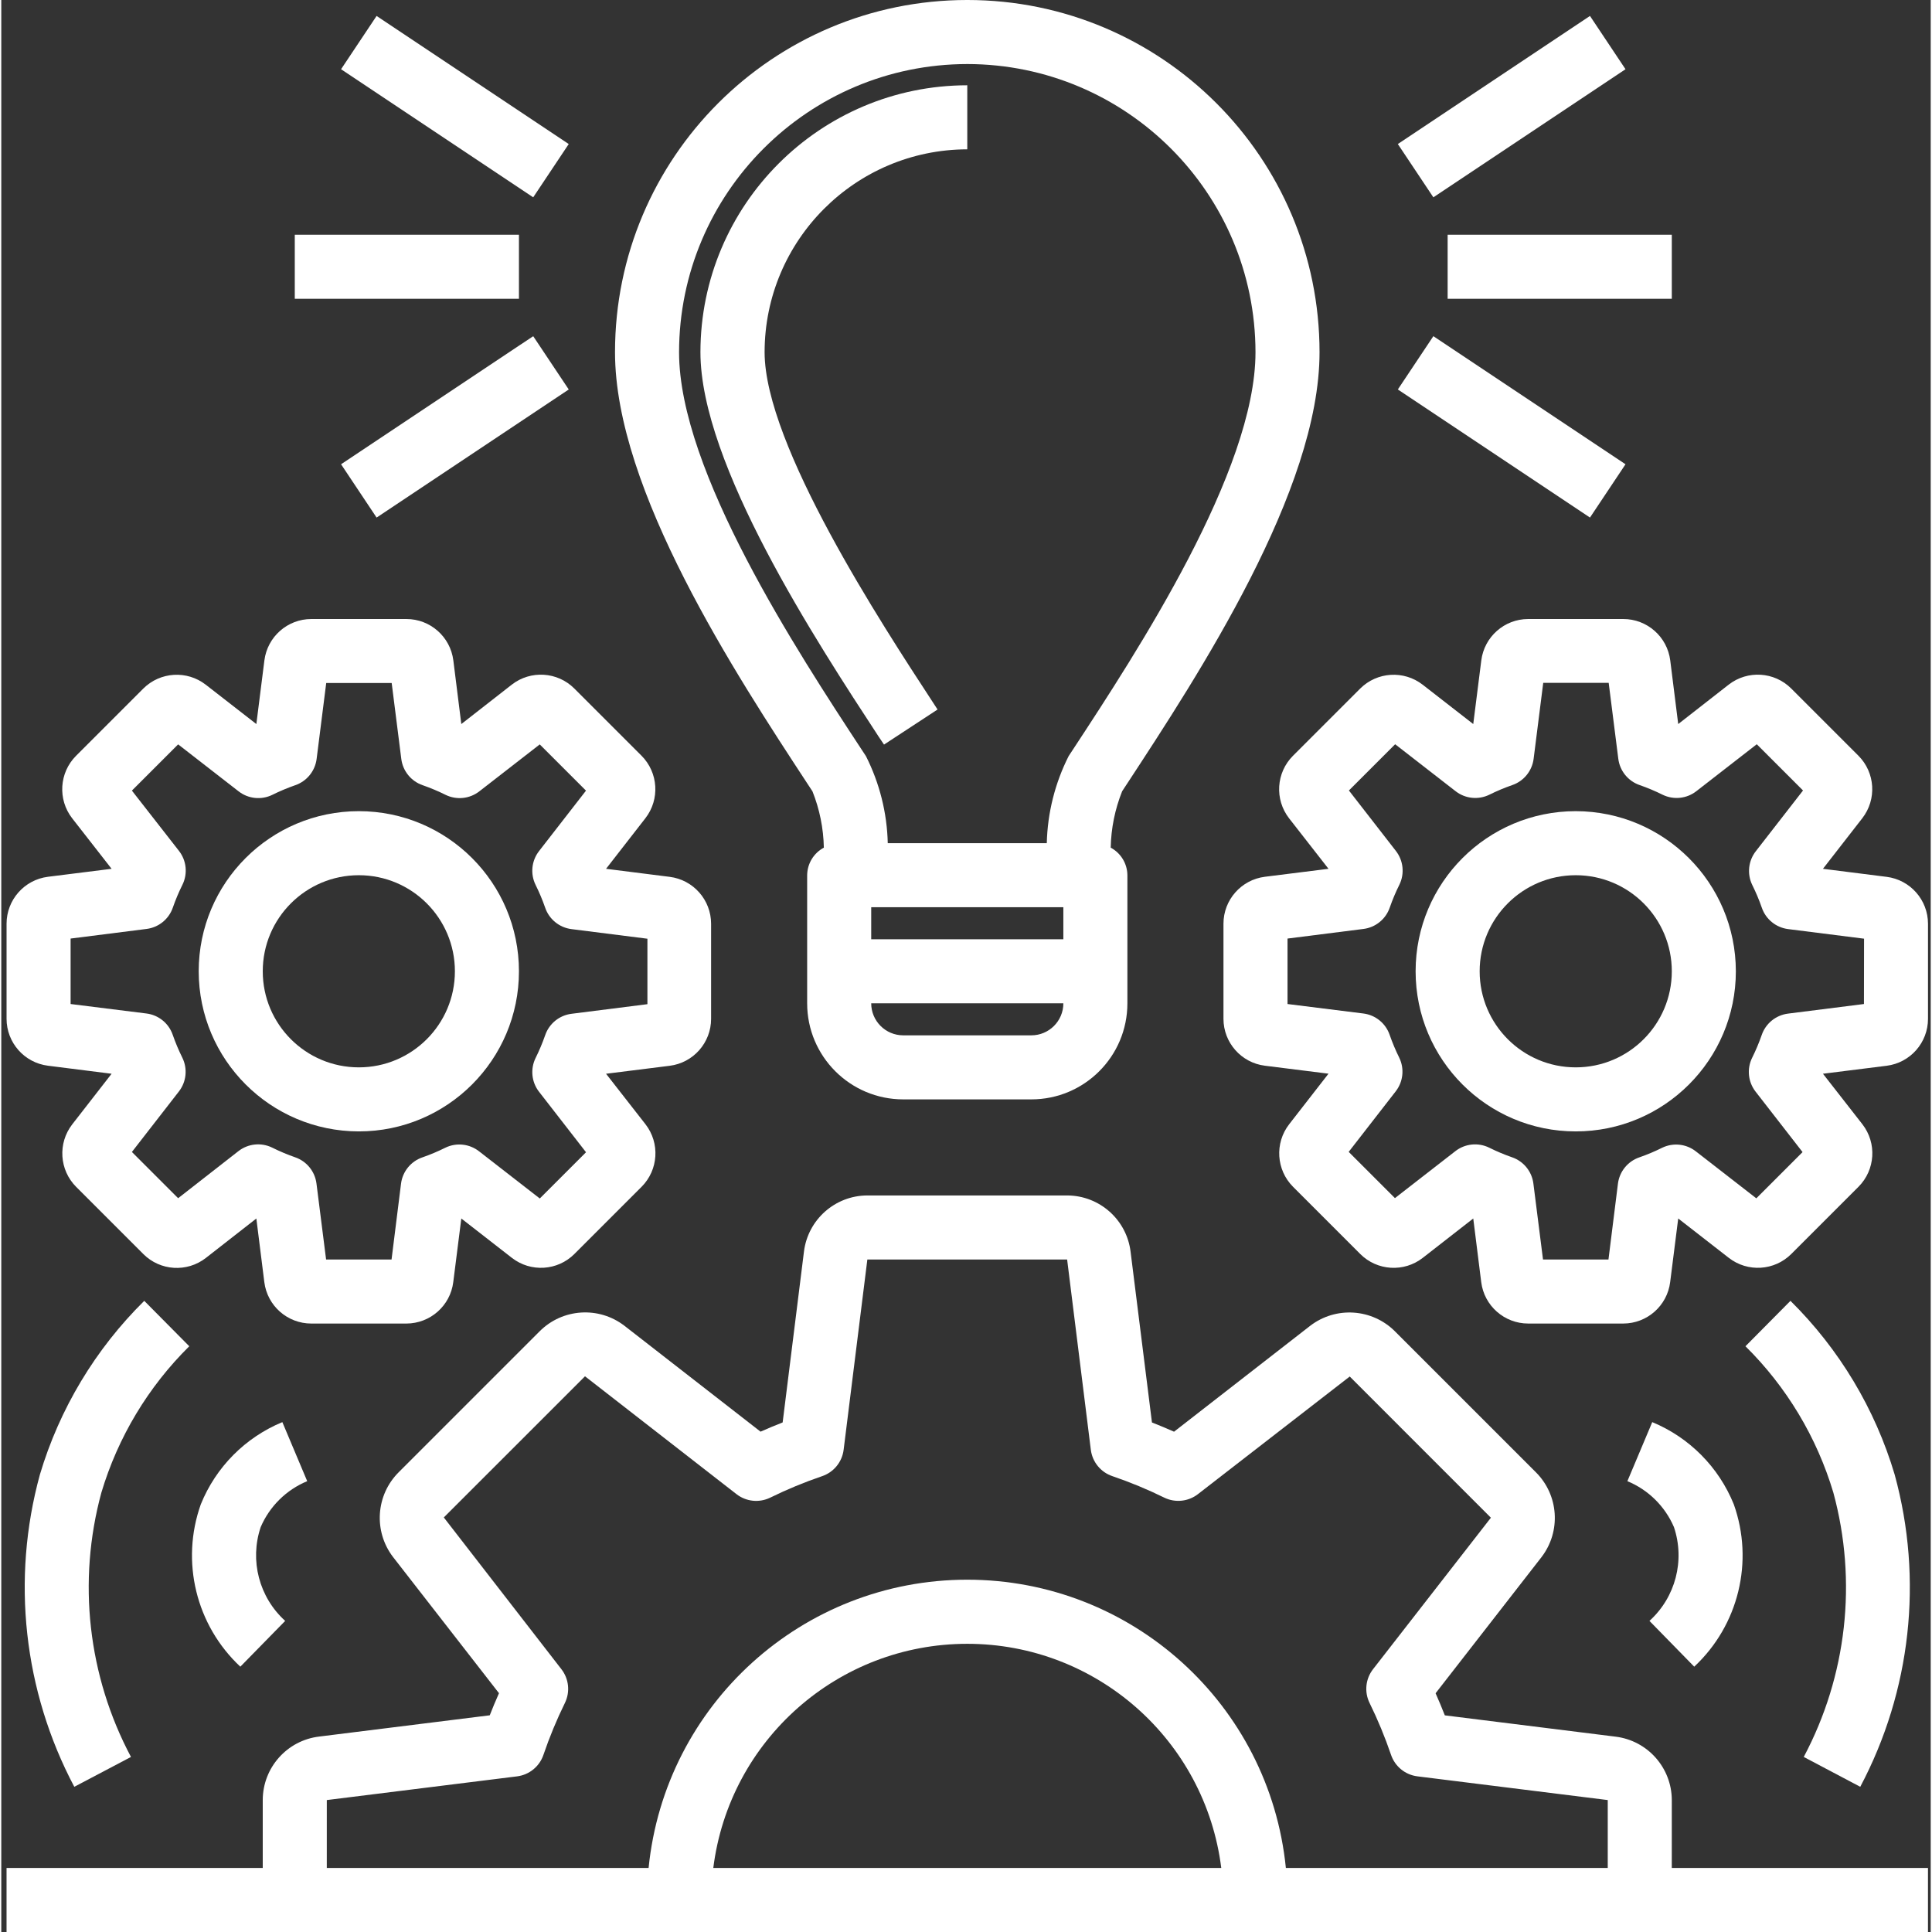
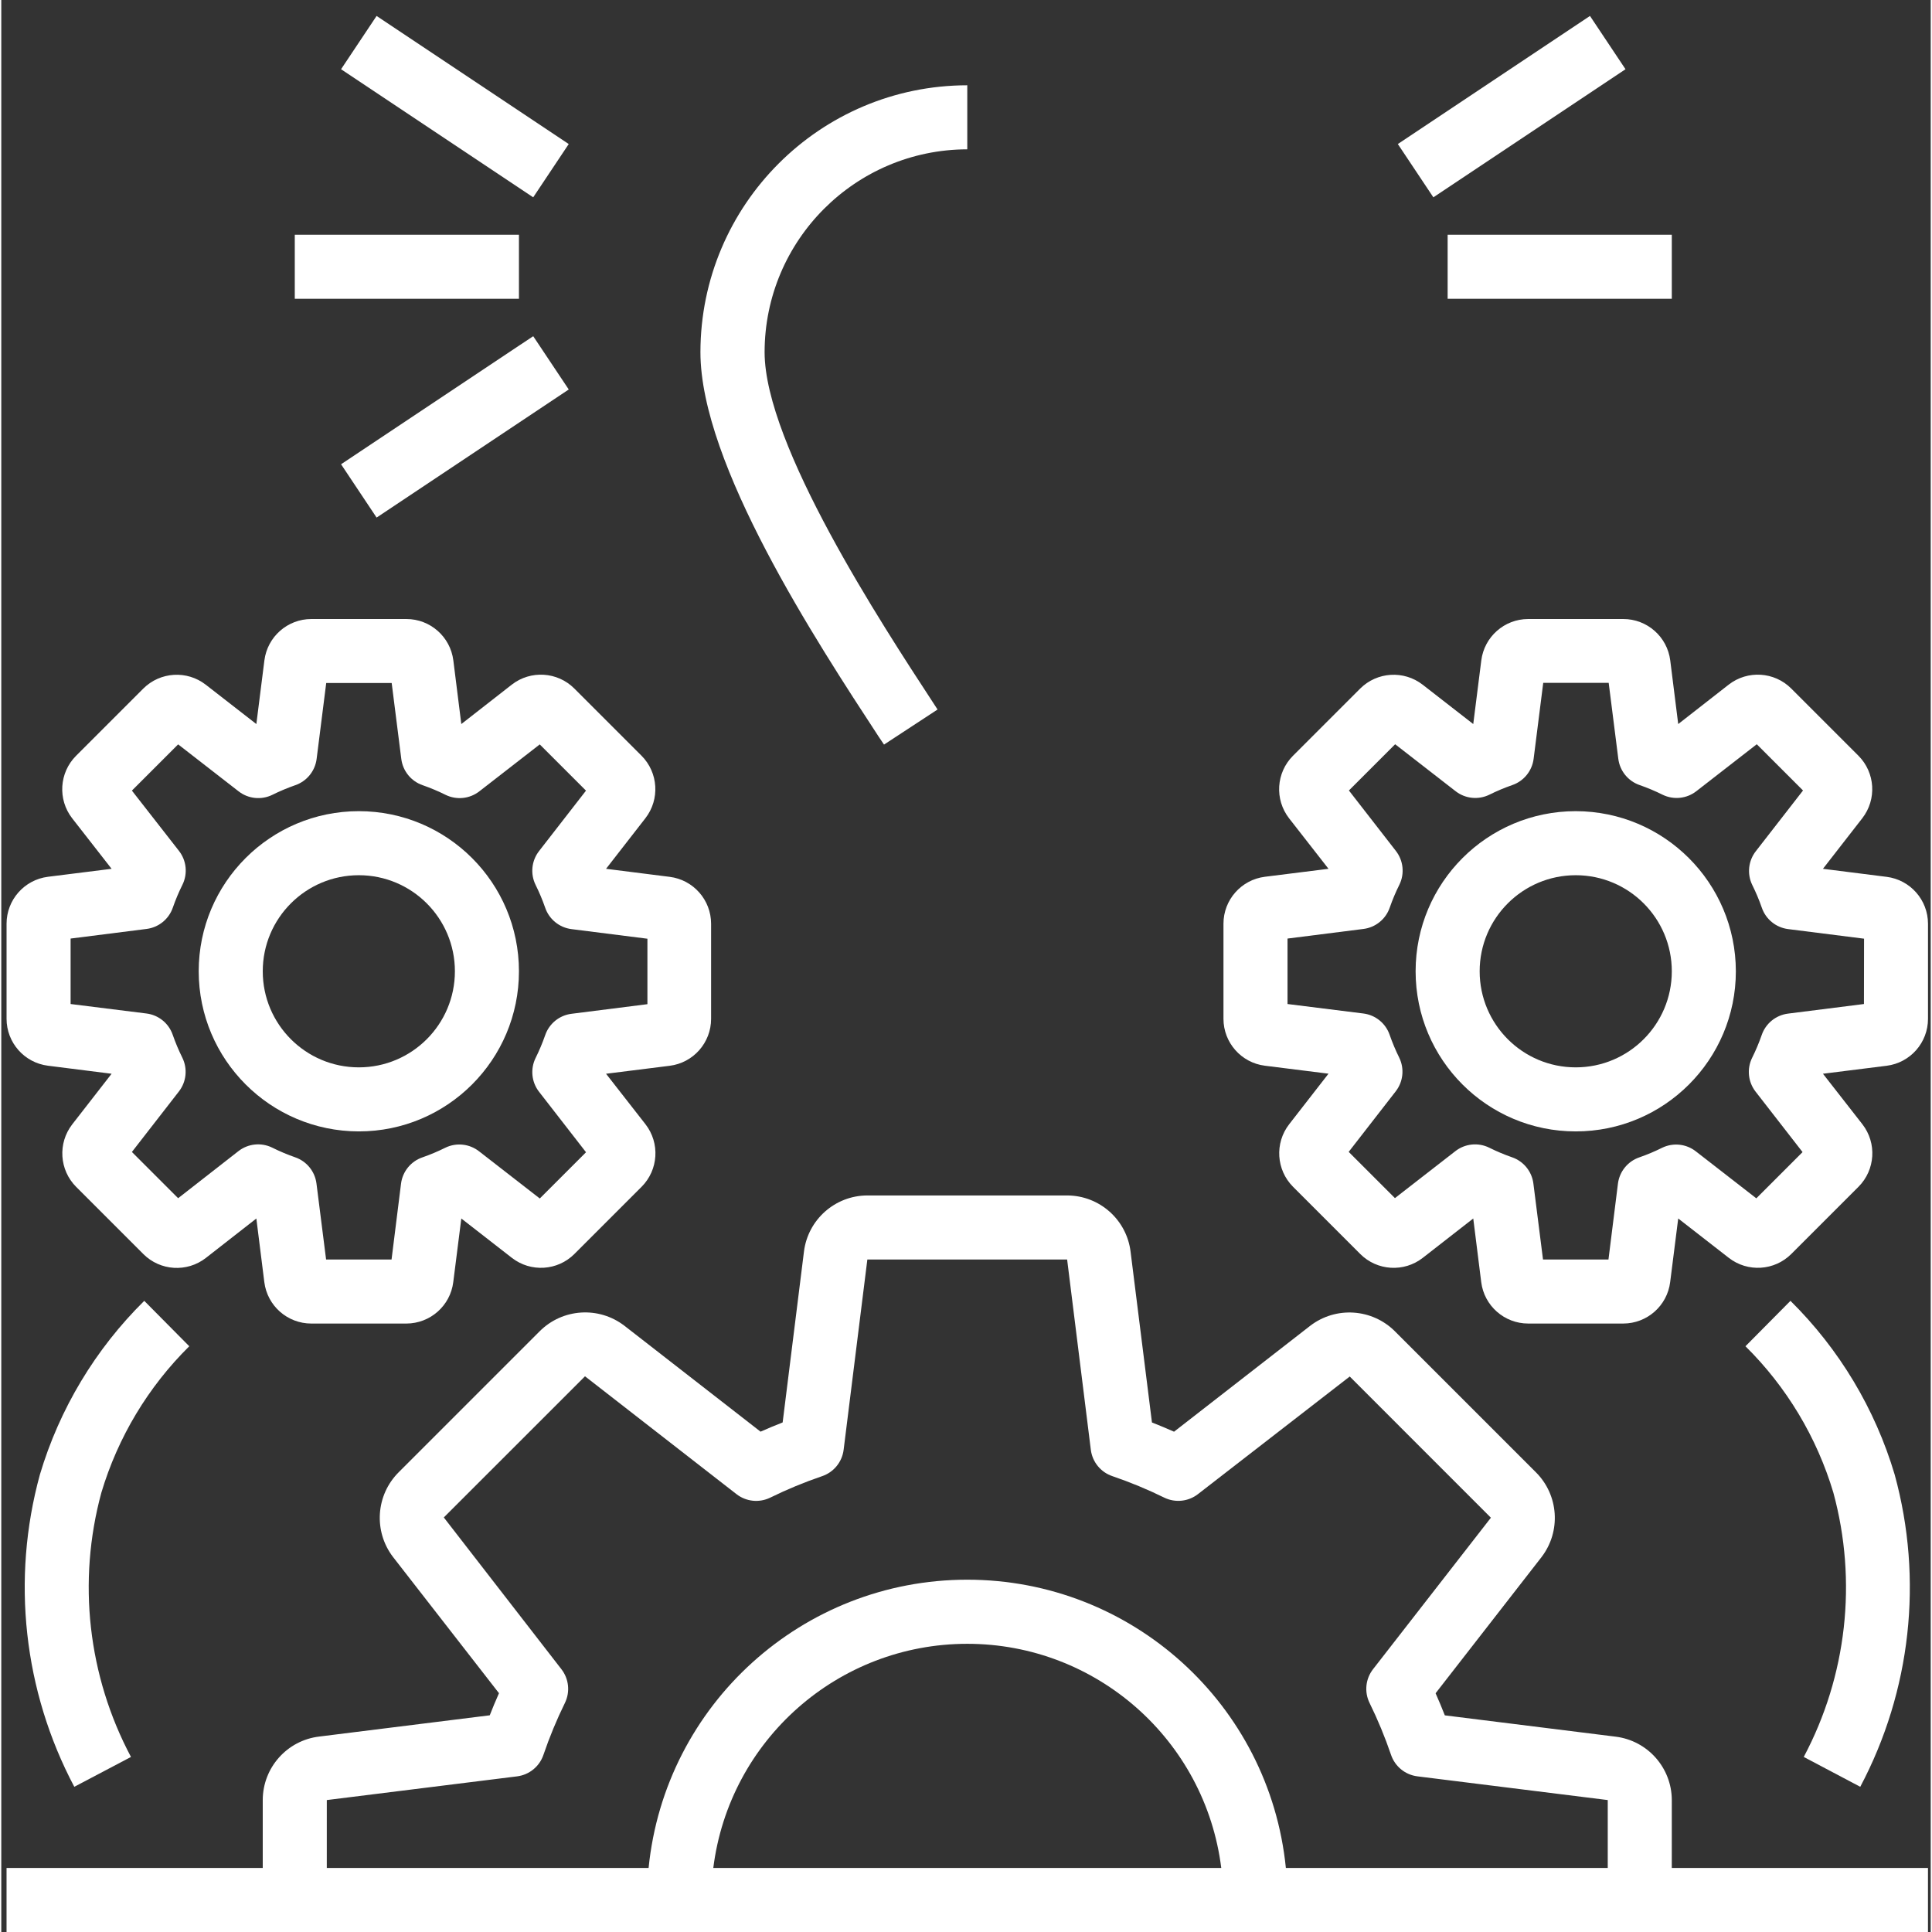
<svg xmlns="http://www.w3.org/2000/svg" height="300" viewBox="-1 0 482 482.64" width="300" version="1.1">
  <rect x="-1" y="0" width="482" height="482.64" fill="#333333" stroke="none" />
  <g width="100%" height="100%" transform="matrix(1,0,0,1,0,0)">
-     <path d="m75.426 370.016-6.211-14.75c-9.262 3.832-16.602 11.227-20.367 20.52-5.09 14.281-1.211 30.227 9.871 40.574l11.203-11.438c-6.516-5.898-8.918-15.094-6.121-23.426 2.227-5.195 6.398-9.316 11.625-11.48zm0 0" fill="#ffffff" fill-opacity="1" data-original-color="#000000ff" stroke="none" stroke-opacity="1" />
    <path d="m45.961 336.312-11.242-11.344c-12.207 12.047-21.18 26.984-26.078 43.422-7.164 26.141-4.086 54.027 8.598 77.977l14.16-7.457c-10.77-20.266-13.418-43.875-7.398-66.023 4.133-13.84 11.684-26.422 21.961-36.574zm0 0" fill="#ffffff" fill-opacity="1" data-original-color="#000000ff" stroke="none" stroke-opacity="1" />
-     <path d="m421.922 416.359c11.086-10.348 14.969-26.289 9.879-40.574-3.766-9.293-11.105-16.688-20.367-20.52l-6.211 14.75c5.23 2.16 9.402 6.281 11.633 11.48 2.797 8.332.395 17.527-6.121 23.426zm0 0" fill="#ffffff" fill-opacity="1" data-original-color="#000000ff" stroke="none" stroke-opacity="1" />
    <path d="m463.398 446.367c12.688-23.949 15.766-51.836 8.602-77.977-4.887-16.434-13.844-31.371-26.039-43.422l-11.242 11.344c10.277 10.152 17.828 22.734 21.961 36.574 6.02 22.148 3.371 45.758-7.398 66.023zm0 0" fill="#ffffff" fill-opacity="1" data-original-color="#000000ff" stroke="none" stroke-opacity="1" />
    <path d="m416.32 449.68c-.02-8.066-6.043-14.855-14.047-15.84l-42.656-5.32c-.695-1.781-1.461-3.621-2.305-5.52l26.457-34.008c4.922-6.41 4.324-15.48-1.395-21.191l-35.199-35.199c-5.715-5.727-14.797-6.32-21.207-1.387l-33.992 26.441c-1.895-.836-3.734-1.605-5.52-2.305l-5.336-42.625c-.965-8.02-7.762-14.062-15.84-14.086h-49.922c-8.066.02-14.855 6.043-15.84 14.047l-5.32 42.656c-1.781.695-3.621 1.461-5.52 2.305l-34.008-26.457c-6.41-4.926-15.48-4.332-21.191 1.395l-35.199 35.199c-5.73 5.715-6.324 14.797-1.387 21.207l26.441 33.992c-.844 1.895-1.609 3.734-2.305 5.52l-42.617 5.312c-8.031.961-14.082 7.773-14.094 15.863v16.961h-64v16h480v-16h-64zm-336 0 47.52-5.918c3.062-.379 5.633-2.484 6.609-5.41 1.512-4.434 3.309-8.77 5.375-12.977 1.316-2.738.969-5.984-.895-8.383l-29.379-37.914 35.273-35.262 37.84 29.441c2.398 1.863 5.645 2.211 8.383.895 4.207-2.066 8.543-3.863 12.977-5.375 2.926-.977 5.031-3.547 5.41-6.609l5.926-47.527h49.906l5.918 47.52c.379 3.062 2.484 5.633 5.41 6.609 4.434 1.512 8.77 3.309 12.973 5.375 2.738 1.316 5.988.969 8.387-.898l37.91-29.375 35.266 35.273-29.441 37.84c-1.867 2.398-2.215 5.645-.895 8.383 2.066 4.207 3.863 8.539 5.375 12.977.977 2.926 3.547 5.031 6.609 5.41l47.543 5.926v16.961h-80.41c-4.102-40.883-38.508-72.012-79.598-72.012s-75.496 31.129-79.602 72.012h-80.391zm223.449 16.961h-126.898c4.008-31.992 31.207-55.996 63.449-55.996 32.242 0 59.441 24.004 63.449 55.996zm0 0" fill="#ffffff" fill-opacity="1" data-original-color="#000000ff" stroke="none" stroke-opacity="1" />
-     <path d="m201.648 197.688c1.785 4.48 2.746 9.242 2.84 14.066-2.543 1.363-4.141 4-4.168 6.887v32c0 13.254 10.746 24 24 24h32c13.254 0 24-10.746 24-24v-32c-.027-2.887-1.625-5.523-4.168-6.887.094-4.832 1.062-9.605 2.855-14.09l1.152-1.754c18.008-27.469 48.16-73.453 48.16-107.91 0-48.602-39.398-88-88-88-48.602 0-88 39.398-88 88 0 34.457 30.152 80.441 48.16 107.91zm62.672 28.953v8h-48v-8zm-8 32h-32c-4.418 0-8-3.582-8-8h48c0 4.418-3.582 8-8 8zm-16-242.641c39.742.047 71.953 32.254 72 72 0 29.68-29.602 74.863-45.535 99.145l-1.137 1.727c-3.418 6.758-5.285 14.195-5.465 21.77h-39.727c-.176-7.562-2.039-14.992-5.449-21.746l-1.152-1.75c-15.934-24.281-45.535-69.465-45.535-99.145.047-39.746 32.254-71.953 72-72zm0 0" fill="#ffffff" fill-opacity="1" data-original-color="#000000ff" stroke="none" stroke-opacity="1" />
    <path d="m219.52 186.008 13.375-8.762-1.277-1.965c-12.555-19.203-41.93-64.059-41.93-87.305.027-27.961 22.672-50.625 50.633-50.672v-16c-36.801.043-66.625 29.867-66.664 66.672 0 28 28.977 72.289 44.535 96.062zm0 0" fill="#ffffff" fill-opacity="1" data-original-color="#000000ff" stroke="none" stroke-opacity="1" />
    <path d="m469.977 219.047-15.898-2.008 9.832-12.641c3.648-4.703 3.234-11.387-.965-15.605l-16.801-16.801c-4.215-4.203-10.898-4.617-15.602-.969l-12.621 9.855-1.992-15.895c-.746-5.914-5.777-10.348-11.738-10.344h-23.742c-5.953.004-10.977 4.438-11.723 10.344l-2.008 15.895-12.641-9.832c-4.703-3.648-11.387-3.23-15.605.969l-16.801 16.801c-4.199 4.215-4.613 10.895-.969 15.598l9.855 12.625-15.895 1.992c-5.914.746-10.348 5.777-10.344 11.738v23.742c.004 5.953 4.438 10.977 10.344 11.719l15.895 1.992-9.832 12.641c-3.645 4.707-3.23 11.391.969 15.609l16.801 16.801c4.215 4.207 10.898 4.621 15.602.965l12.621-9.84 1.992 15.898c.746 5.914 5.777 10.344 11.738 10.344h23.742c5.953-.008 10.977-4.438 11.719-10.344l2.012-15.898 12.637 9.832c4.707 3.656 11.395 3.242 15.609-.965l16.801-16.801c4.199-4.219 4.613-10.898.969-15.602l-9.859-12.625 15.898-1.992c5.914-.742 10.348-5.773 10.344-11.734v-23.742c-.004-5.957-4.438-10.977-10.344-11.723zm-5.656 31.77-18.969 2.398c-3.035.383-5.586 2.457-6.574 5.352-.68 1.953-1.48 3.855-2.402 5.707-1.344 2.746-1.004 6.016.871 8.43l11.738 15.105-11.551 11.551-15.105-11.734c-2.402-1.879-5.664-2.23-8.406-.906-1.852.922-3.754 1.723-5.707 2.402-2.895.988-4.969 3.539-5.352 6.574l-2.367 18.945h-16.352l-2.402-18.969c-.379-3.035-2.457-5.586-5.352-6.574-1.949-.68-3.855-1.48-5.703-2.402-2.746-1.344-6.02-1.004-8.43.871l-15.105 11.738-11.551-11.551 11.734-15.105c1.879-2.402 2.23-5.664.902-8.41-.918-1.848-1.719-3.754-2.398-5.703-.988-2.895-3.539-4.973-6.574-5.352l-18.945-2.367v-16.352l18.969-2.402c3.035-.379 5.586-2.457 6.574-5.352.68-1.949 1.48-3.855 2.402-5.703 1.344-2.746 1.004-6.02-.875-8.434l-11.734-15.102 11.551-11.551 15.105 11.734c2.414 1.879 5.684 2.215 8.43.871 1.852-.918 3.754-1.719 5.707-2.398 2.895-.988 4.969-3.543 5.352-6.578l2.398-18.965h16.352l2.402 18.965c.379 3.035 2.457 5.59 5.352 6.578 1.949.68 3.855 1.48 5.703 2.398 2.746 1.344 6.02 1.008 8.434-.871l15.102-11.734 11.555 11.551-11.738 15.102c-1.918 2.402-2.293 5.695-.961 8.465.922 1.852 1.723 3.754 2.402 5.703.988 2.895 3.539 4.973 6.574 5.355l18.969 2.398zm0 0" fill="#ffffff" fill-opacity="1" data-original-color="#000000ff" stroke="none" stroke-opacity="1" />
    <path d="m10.664 266.23 15.895 2.008-9.832 12.641c-3.645 4.707-3.23 11.391.969 15.609l16.801 16.801c4.215 4.207 10.898 4.621 15.602.969l12.621-9.859 1.992 15.898c.746 5.914 5.777 10.344 11.738 10.344h23.742c5.953-.008 10.977-4.438 11.719-10.344l2.012-15.898 12.637 9.832c4.707 3.656 11.395 3.242 15.609-.965l16.801-16.801c4.199-4.219 4.613-10.898.969-15.602l-9.859-12.625 15.898-1.992c5.914-.742 10.348-5.773 10.344-11.734v-23.742c-.004-5.957-4.438-10.977-10.344-11.723l-15.898-2.008 9.832-12.641c3.648-4.703 3.234-11.387-.965-15.605l-16.801-16.801c-4.215-4.203-10.898-4.617-15.602-.969l-12.621 9.855-1.992-15.895c-.746-5.914-5.777-10.348-11.738-10.344h-23.742c-5.953.004-10.977 4.438-11.723 10.344l-2.008 15.895-12.641-9.832c-4.703-3.648-11.387-3.23-15.605.969l-16.801 16.801c-4.199 4.215-4.613 10.895-.969 15.598l9.855 12.625-15.895 1.992c-5.914.746-10.348 5.777-10.344 11.738v23.742c.004 5.953 4.438 10.977 10.344 11.719zm5.656-31.766 18.969-2.402c3.035-.379 5.586-2.457 6.574-5.352.68-1.949 1.48-3.855 2.402-5.703 1.344-2.746 1.012-6.016-.867-8.434l-11.766-15.07 11.551-11.551 15.105 11.734c2.41 1.879 5.684 2.219 8.43.871 1.852-.918 3.754-1.719 5.707-2.398 2.895-.988 4.969-3.543 5.352-6.574l2.398-18.969h16.352l2.402 18.969c.379 3.031 2.457 5.586 5.352 6.574 1.949.68 3.855 1.48 5.703 2.398 2.746 1.348 6.016 1.012 8.43-.863l15.105-11.734 11.551 11.551-11.734 15.105c-1.875 2.414-2.211 5.688-.863 8.43.918 1.852 1.719 3.754 2.398 5.707.988 2.891 3.543 4.969 6.578 5.352l18.965 2.398v16.352l-18.965 2.402c-3.035.379-5.59 2.457-6.578 5.352-.68 1.949-1.48 3.855-2.398 5.703-1.344 2.746-1.008 6.02.871 8.43l11.734 15.105-11.551 11.551-15.102-11.734c-2.414-1.93-5.727-2.301-8.504-.945-1.852.922-3.754 1.723-5.707 2.402-2.895.988-4.969 3.539-5.352 6.574l-2.367 18.945h-16.352l-2.402-18.969c-.379-3.035-2.457-5.586-5.352-6.574-1.949-.68-3.855-1.48-5.703-2.402-2.746-1.348-6.016-1.012-8.43.863l-15.074 11.77-11.551-11.551 11.734-15.105c1.879-2.414 2.219-5.684.871-8.434-.918-1.848-1.719-3.754-2.398-5.703-.988-2.895-3.539-4.973-6.574-5.352l-18.945-2.367zm0 0" fill="#ffffff" fill-opacity="1" data-original-color="#000000ff" stroke="none" stroke-opacity="1" />
    <path d="m72.32 58.641h56v16h-56zm0 0" fill="#ffffff" fill-opacity="1" data-original-color="#000000ff" stroke="none" stroke-opacity="1" />
    <path d="m83.883 17.293 8.875-13.312 48 32-8.875 13.312zm0 0" fill="#ffffff" fill-opacity="1" data-original-color="#000000ff" stroke="none" stroke-opacity="1" />
    <path d="m83.883 115.98 48-31.996 8.875 13.312-48 32zm0 0" fill="#ffffff" fill-opacity="1" data-original-color="#000000ff" stroke="none" stroke-opacity="1" />
    <path d="m360.32 58.641h56v16h-56zm0 0" fill="#ffffff" fill-opacity="1" data-original-color="#000000ff" stroke="none" stroke-opacity="1" />
    <path d="m347.879 35.984 48-32 8.875 13.312-48 32zm0 0" fill="#ffffff" fill-opacity="1" data-original-color="#000000ff" stroke="none" stroke-opacity="1" />
-     <path d="m347.879 97.293 8.875-13.312 48 32-8.875 13.312zm0 0" fill="#ffffff" fill-opacity="1" data-original-color="#000000ff" stroke="none" stroke-opacity="1" />
    <path d="m88.32 282.641c22.09 0 40-17.91 40-40 0-22.094-17.91-40-40-40-22.09 0-40 17.906-40 40 .027 22.078 17.918 39.973 40 40zm0-64c13.254 0 24 10.746 24 24s-10.746 24-24 24c-13.254 0-24-10.746-24-24s10.746-24 24-24zm0 0" fill="#ffffff" fill-opacity="1" data-original-color="#000000ff" stroke="none" stroke-opacity="1" />
    <path d="m392.32 202.641c-22.09 0-40 17.906-40 40 0 22.09 17.91 40 40 40 22.09 0 40-17.91 40-40-.027-22.082-17.918-39.973-40-40zm0 64c-13.254 0-24-10.746-24-24s10.746-24 24-24c13.254 0 24 10.746 24 24s-10.746 24-24 24zm0 0" fill="#ffffff" fill-opacity="1" data-original-color="#000000ff" stroke="none" stroke-opacity="1" />
  </g>
</svg>